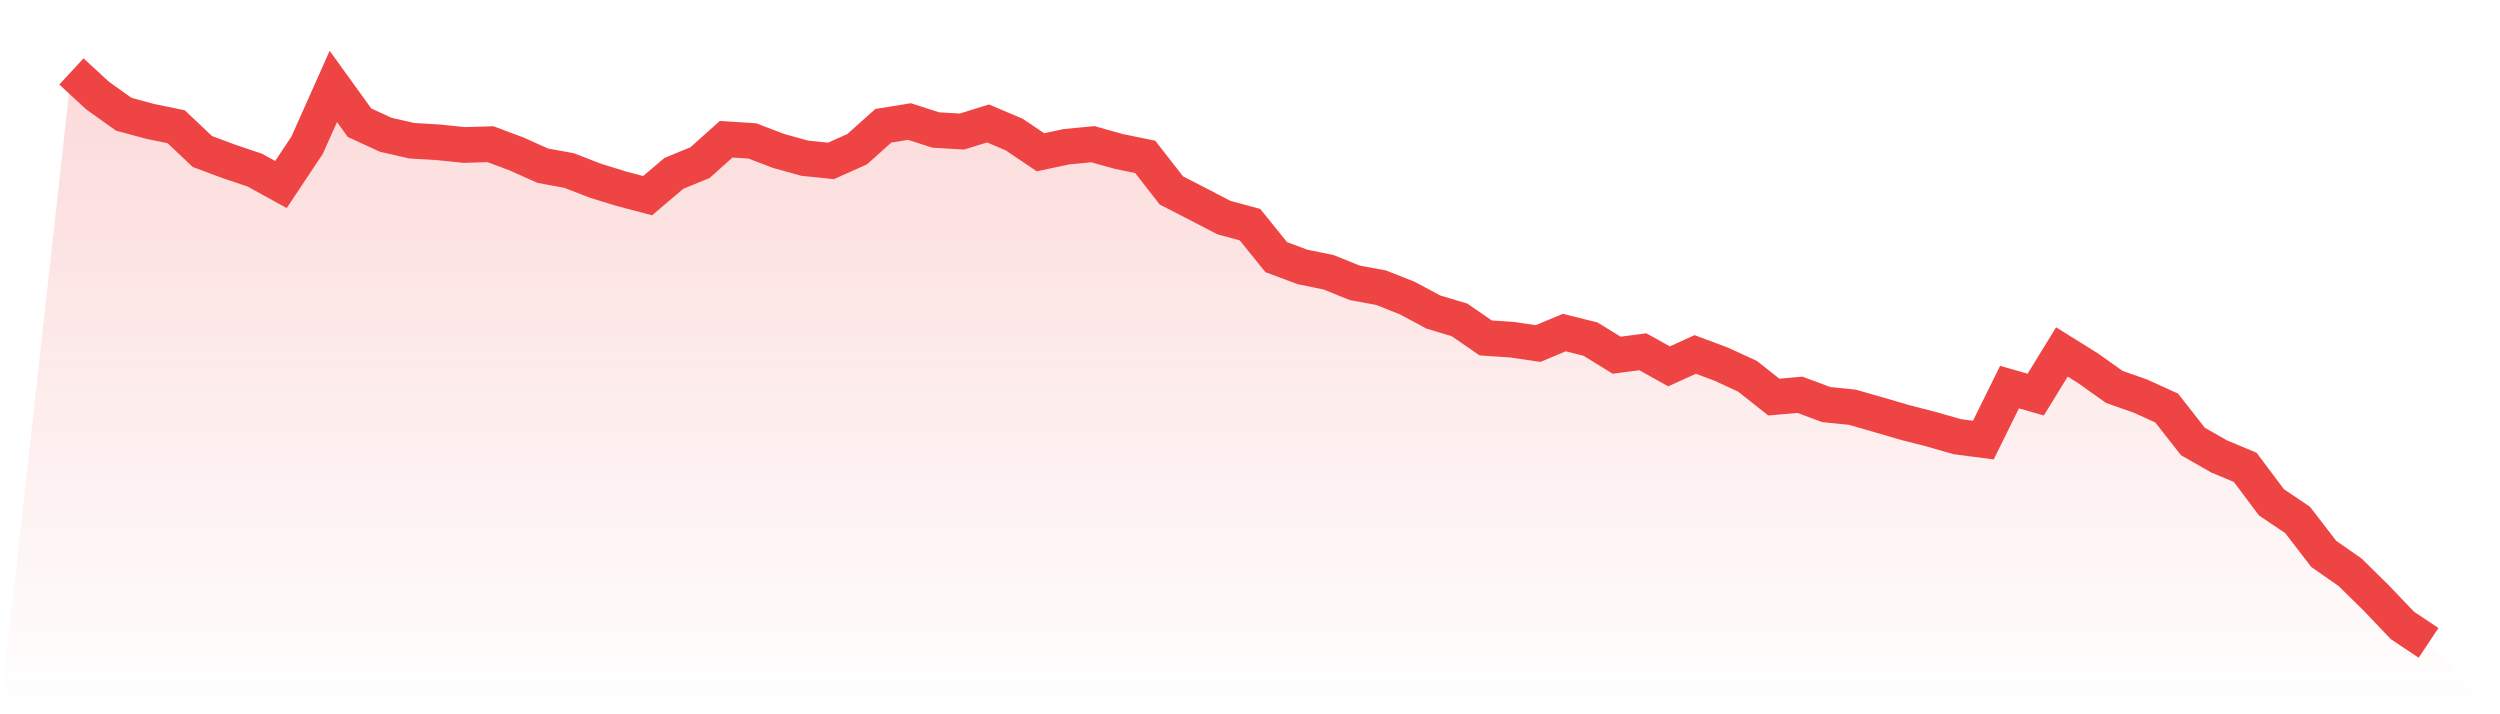
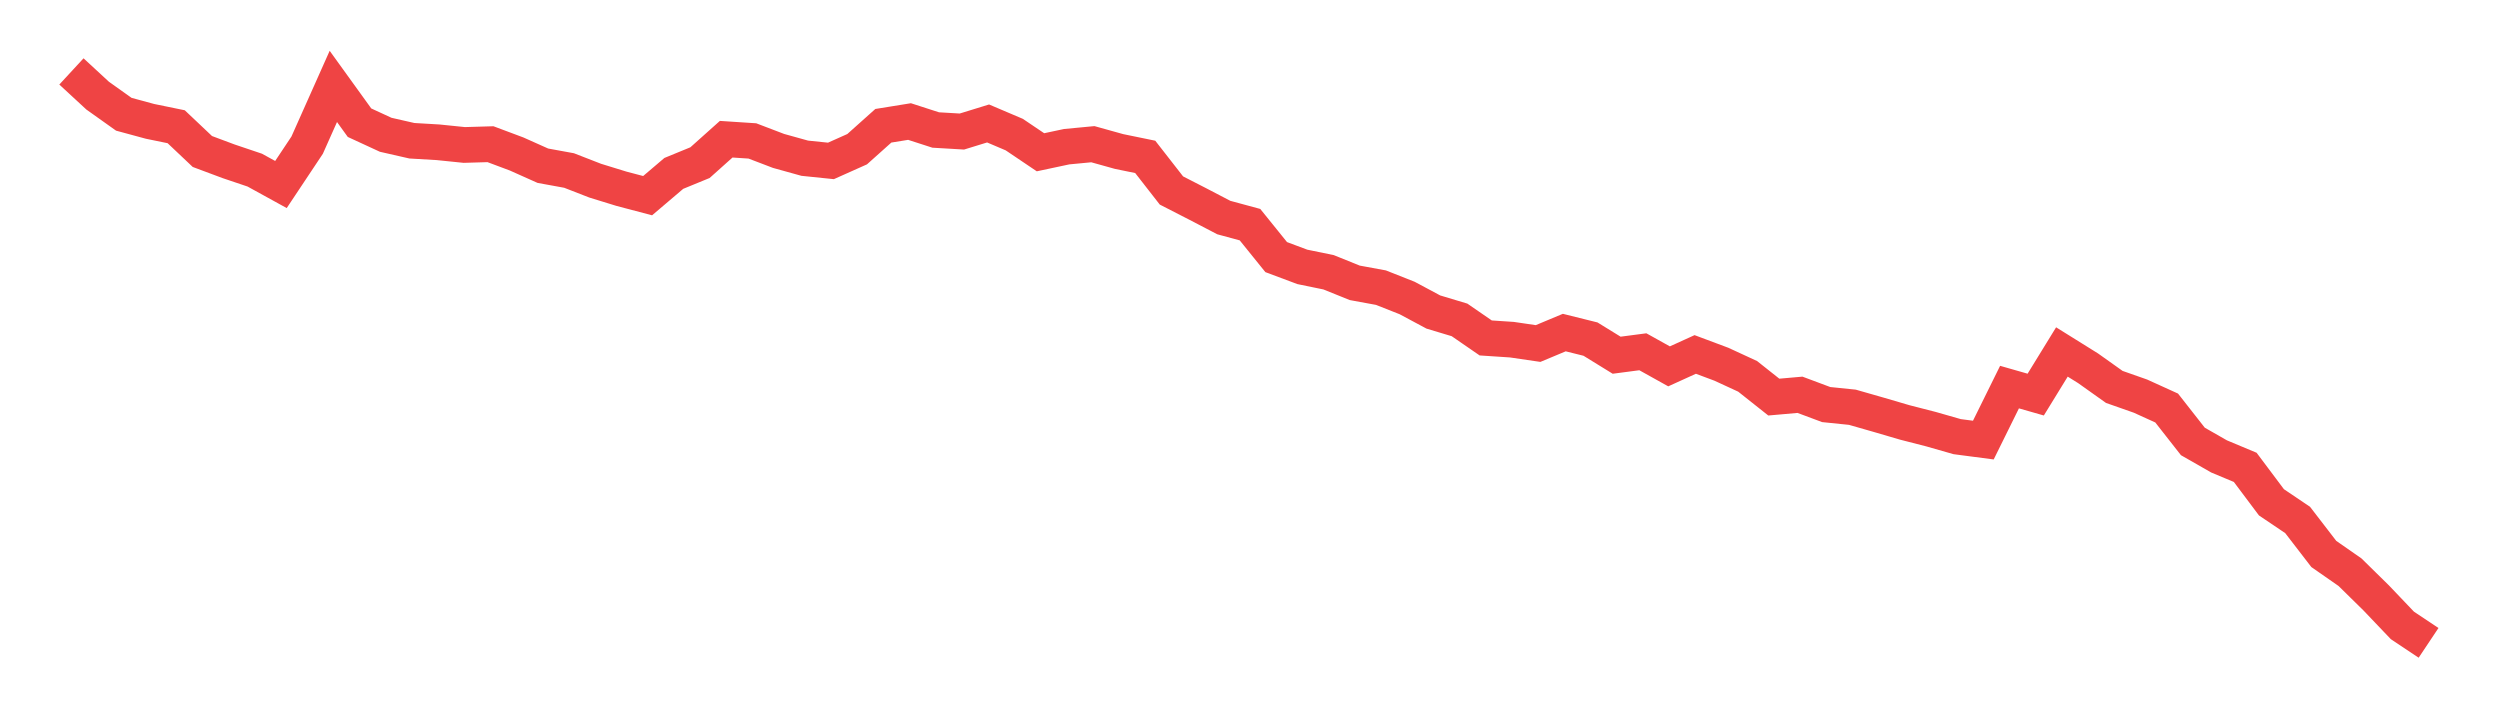
<svg xmlns="http://www.w3.org/2000/svg" viewBox="0 0 140 40">
  <defs>
    <linearGradient id="gradient" x1="0" x2="0" y1="0" y2="1">
      <stop offset="0%" stop-color="#ef4444" stop-opacity="0.2" />
      <stop offset="100%" stop-color="#ef4444" stop-opacity="0" />
    </linearGradient>
  </defs>
-   <path d="M4,4 L4,4 L5.467,5.355 L6.933,6.398 L8.4,6.796 L9.867,7.097 L11.333,8.484 L12.8,9.032 L14.267,9.527 L15.733,10.333 L17.2,8.129 L18.667,4.839 L20.133,6.871 L21.6,7.548 L23.067,7.882 L24.533,7.968 L26,8.118 L27.467,8.075 L28.933,8.624 L30.4,9.28 L31.867,9.548 L33.333,10.118 L34.8,10.57 L36.267,10.957 L37.733,9.71 L39.2,9.108 L40.667,7.796 L42.133,7.892 L43.6,8.452 L45.067,8.86 L46.533,9.011 L48,8.355 L49.467,7.043 L50.933,6.806 L52.4,7.28 L53.867,7.366 L55.333,6.914 L56.8,7.538 L58.267,8.527 L59.733,8.215 L61.2,8.075 L62.667,8.484 L64.133,8.785 L65.6,10.667 L67.067,11.419 L68.533,12.183 L70,12.581 L71.467,14.398 L72.933,14.946 L74.4,15.247 L75.867,15.839 L77.333,16.108 L78.8,16.688 L80.267,17.473 L81.733,17.914 L83.2,18.925 L84.667,19.022 L86.133,19.237 L87.6,18.624 L89.067,18.989 L90.533,19.892 L92,19.699 L93.467,20.516 L94.933,19.849 L96.4,20.398 L97.867,21.075 L99.333,22.237 L100.8,22.108 L102.267,22.656 L103.733,22.806 L105.2,23.226 L106.667,23.656 L108.133,24.032 L109.6,24.452 L111.067,24.645 L112.533,21.677 L114,22.097 L115.467,19.71 L116.933,20.624 L118.4,21.667 L119.867,22.183 L121.333,22.849 L122.8,24.72 L124.267,25.559 L125.733,26.172 L127.2,28.129 L128.667,29.118 L130.133,31.022 L131.6,32.043 L133.067,33.484 L134.533,35.022 L136,36 L140,40 L0,40 z" fill="url(#gradient)" />
  <path d="M4,4 L4,4 L5.467,5.355 L6.933,6.398 L8.4,6.796 L9.867,7.097 L11.333,8.484 L12.8,9.032 L14.267,9.527 L15.733,10.333 L17.2,8.129 L18.667,4.839 L20.133,6.871 L21.6,7.548 L23.067,7.882 L24.533,7.968 L26,8.118 L27.467,8.075 L28.933,8.624 L30.4,9.28 L31.867,9.548 L33.333,10.118 L34.8,10.57 L36.267,10.957 L37.733,9.71 L39.2,9.108 L40.667,7.796 L42.133,7.892 L43.6,8.452 L45.067,8.86 L46.533,9.011 L48,8.355 L49.467,7.043 L50.933,6.806 L52.4,7.28 L53.867,7.366 L55.333,6.914 L56.8,7.538 L58.267,8.527 L59.733,8.215 L61.2,8.075 L62.667,8.484 L64.133,8.785 L65.6,10.667 L67.067,11.419 L68.533,12.183 L70,12.581 L71.467,14.398 L72.933,14.946 L74.4,15.247 L75.867,15.839 L77.333,16.108 L78.8,16.688 L80.267,17.473 L81.733,17.914 L83.2,18.925 L84.667,19.022 L86.133,19.237 L87.6,18.624 L89.067,18.989 L90.533,19.892 L92,19.699 L93.467,20.516 L94.933,19.849 L96.4,20.398 L97.867,21.075 L99.333,22.237 L100.8,22.108 L102.267,22.656 L103.733,22.806 L105.2,23.226 L106.667,23.656 L108.133,24.032 L109.6,24.452 L111.067,24.645 L112.533,21.677 L114,22.097 L115.467,19.71 L116.933,20.624 L118.4,21.667 L119.867,22.183 L121.333,22.849 L122.8,24.72 L124.267,25.559 L125.733,26.172 L127.2,28.129 L128.667,29.118 L130.133,31.022 L131.6,32.043 L133.067,33.484 L134.533,35.022 L136,36" fill="none" stroke="#ef4444" stroke-width="2" />
</svg>